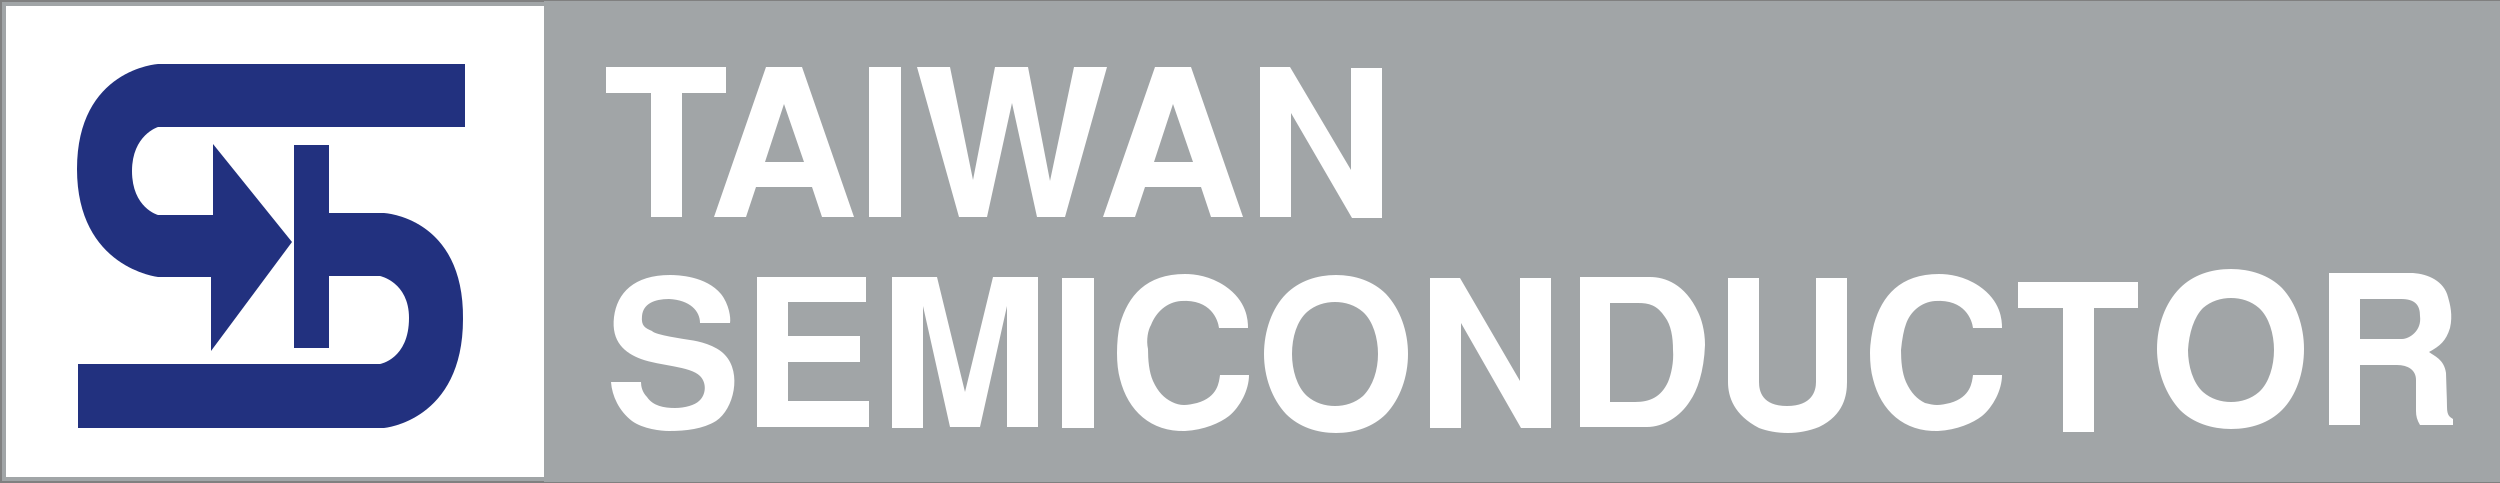
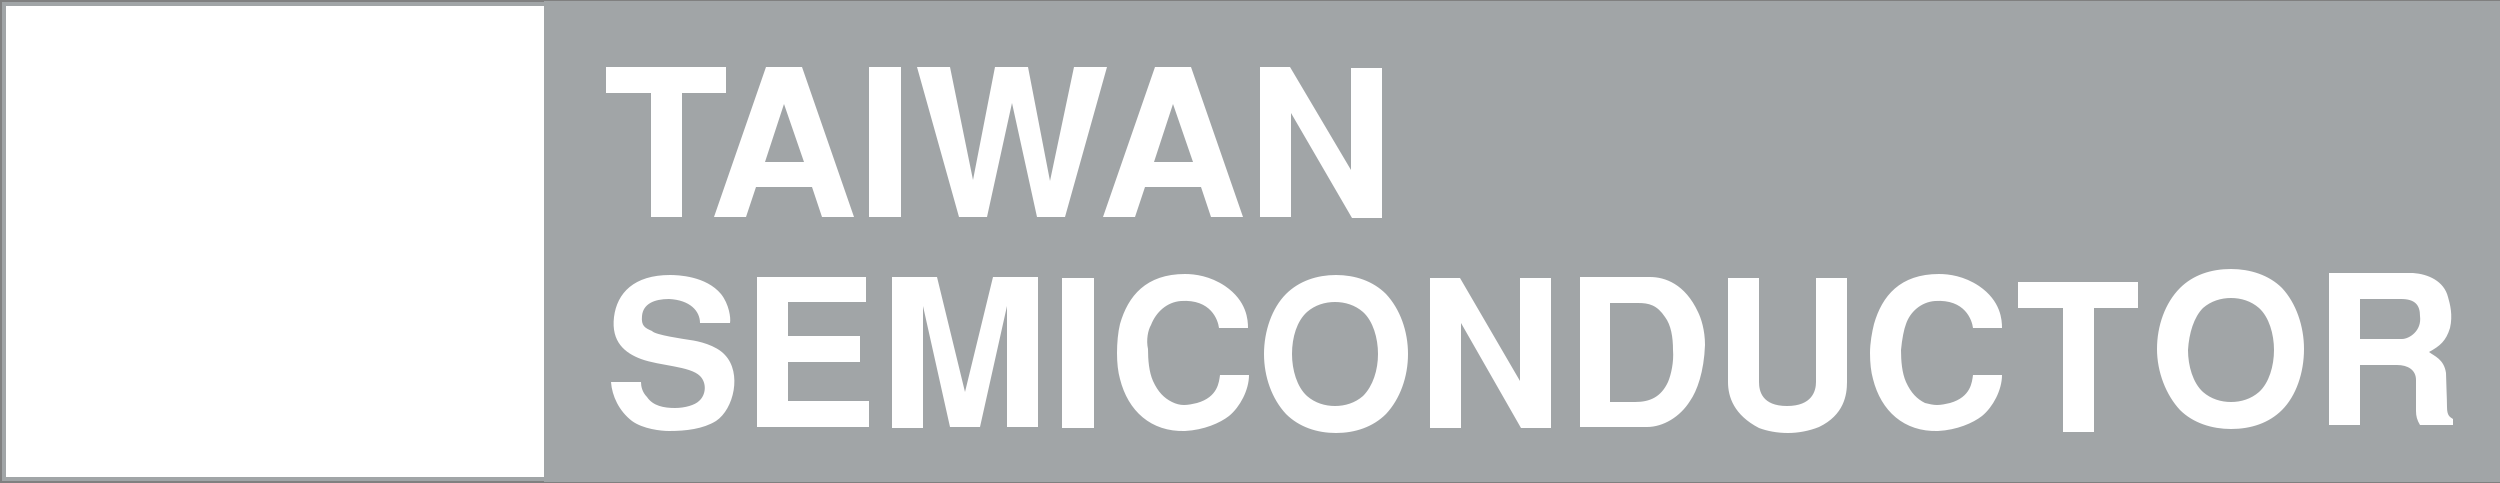
<svg xmlns="http://www.w3.org/2000/svg" version="1.1" x="0" y="0" width="250" height="48.3" viewBox="0 0 250 48.3" enable-background="new 0 0 250 48.3" xml:space="preserve">
  <rect x="0" y="0" width="250" height="48.3" fill="#808080" stroke="none" />
  <rect x="0.4" y="0.4" fill="#FFFFFF" stroke="#A1A5A7" stroke-width="0.4" stroke-miterlimit="10" width="249.3" height="47.5" />
  <rect x="54.4" y="0.1" fill="#A1A5A7" width="195.6" height="48.1" />
-   <path fill="#22317F" d="M46.5 6.4v6.3H15.8c0 0-2.6 0.8-2.6 4.4 0 3.7 2.6 4.4 2.6 4.4h5.5v-7.1l7.9 9.8 -8.1 10.9v-7.4h-5.3c0 0-8.1-0.9-8.1-10.8 0-10 8.1-10.5 8.1-10.5H46.5zM38.4 21.3h-5.5v-6.8h-3.5v20.3h3.5v-7.2H38c0 0 2.9 0.6 2.9 4.2 0 4.1-2.9 4.6-2.9 4.6H7.8v6.4h30.6c0 0 7.9-0.7 7.9-10.9C46.4 21.7 38.4 21.3 38.4 21.3" />
  <path fill="#FFFFFF" d="M67.5 40.8c1 0 2-0.3 2.4-0.7 0.7-0.6 0.8-1.8 0.1-2.5 -1-1-4-1-5.9-1.7 -1.6-0.6-3-1.7-2.7-4.2 0.3-2.4 2-4.2 5.6-4.2 0.8 0 3.6 0.1 5.1 1.9 0.8 1 1 2.4 0.9 2.9h-3c0-1.2-1-2.3-3.1-2.4 -1.5 0-2.6 0.5-2.7 1.7 -0.1 1 0.3 1.2 1 1.5C65.5 33.5 68.4 33.9 69 34c0.8 0.1 2.6 0.5 3.5 1.5 1.7 1.8 0.9 5.4-0.9 6.6 -1.3 0.8-3 1-4.7 1 -0.8 0-2.6-0.2-3.7-1 -1.3-1-2-2.5-2.1-3.9h3c0 0.4 0.1 1 0.6 1.5C65.3 40.6 66.4 40.8 67.5 40.8M86.6 30.3v-2.6H75.7v15h11.2V40.1h-8.1v-3.9H86V33.6h-7.2v-3.4h7.8V30.3zM89.2 42.8h3.1V30.6L95 42.7h3l2.7-12.1v12.1h3.1v-15h-4.5l-2.8 11.5 -2.8-11.5h-4.5V42.8L89.2 42.8zM109.4 27.8h-3.2v15h3.2V27.8zM115.1 32.5c0.5-1.3 1.6-2.3 3-2.4 3-0.2 3.7 1.9 3.8 2.7h2.9c0-0.8-0.1-2.7-2.3-4.2 -1.5-1-3-1.2-4-1.2 -3.9 0-5.7 2.2-6.5 5 -0.2 0.8-0.3 1.9-0.3 2.9s0.1 1.9 0.3 2.6c0.8 3.2 3.1 5.3 6.5 5.2 1.9-0.1 3.5-0.8 4.4-1.5 1.1-0.9 2-2.6 2-4.1H122c-0.1 0.7-0.2 2.2-2.3 2.8 -0.4 0.1-0.9 0.2-1.3 0.2s-0.8-0.1-1.2-0.3c-0.8-0.4-1.4-1-1.9-2.1 -0.4-0.9-0.5-2.1-0.5-3.2C114.6 34 114.8 33 115.1 32.5M128.6 29.4c1.3-1.3 3.1-1.9 5-1.9 1.9 0 3.7 0.6 5 1.9 1.4 1.5 2.2 3.7 2.2 6 0 2.3-0.8 4.5-2.2 6 -1.3 1.3-3.1 1.9-5 1.9 -1.9 0-3.7-0.6-5-1.9 -1.4-1.5-2.2-3.7-2.2-6C126.4 33.1 127.2 30.8 128.6 29.4M137.8 35.4c0-1.6-0.5-3.3-1.5-4.2 -0.8-0.7-1.8-1-2.8-1s-2 0.3-2.8 1c-1 0.9-1.5 2.5-1.5 4.2 0 1.6 0.5 3.3 1.5 4.2 0.8 0.7 1.8 1 2.8 1s2-0.3 2.8-1C137.3 38.6 137.8 37 137.8 35.4M152.1 42.8h3v-15H152v10.3l-6-10.3h-3v15h3.1V32.3L152.1 42.8zM169 40.1c-1 1.6-2.7 2.6-4.3 2.6H158v-15h7c1.5 0 3.5 0.7 4.8 3.5 0.3 0.6 0.7 1.8 0.7 3.3C170.4 37.2 169.7 39.1 169 40.1M166.8 38.2c0.3-0.7 0.6-2 0.5-3.2 0-1.3-0.2-2.5-0.8-3.3 -0.8-1.2-1.6-1.4-2.7-1.4H161v9.9h2.5C165 40.2 166.1 39.7 166.8 38.2M172.8 27.8v10.4c0 1.5 0.6 3.3 3.1 4.6 0.8 0.3 1.8 0.5 2.9 0.5 1 0 2.1-0.2 3.1-0.6 2.5-1.2 2.8-3.2 2.8-4.5V27.8H181.6v10.4c0 0.9-0.4 2.4-2.9 2.4s-2.8-1.5-2.8-2.4V27.8H172.8zM193.5 30.1c3-0.2 3.7 1.9 3.8 2.7h2.9c0-0.8-0.1-2.7-2.3-4.2 -1.5-1-3-1.2-4-1.2 -3.9 0-5.7 2.2-6.5 5 -0.2 0.8-0.4 1.9-0.4 2.9s0.1 1.9 0.3 2.6c0.8 3.2 3.1 5.3 6.5 5.2 1.9-0.1 3.5-0.8 4.4-1.5 1.1-0.9 2-2.6 2-4.1h-2.9c-0.1 0.7-0.2 2.2-2.3 2.8 -0.4 0.1-0.9 0.2-1.3 0.2 -0.4 0-0.8-0.1-1.2-0.2 -0.8-0.4-1.4-1-1.9-2.1 -0.4-0.9-0.5-2.1-0.5-3.2 0.1-1.1 0.3-2.1 0.5-2.6C191 31.2 192.1 30.2 193.5 30.1M60.6 9.3h4.5v12.4h3.1V9.3h4.4V6.7h-12V9.3zM209.4 43.3V30.8h4.4v-2.6h-12v2.6h4.5v12.4h3.1V43.3zM80.2 6.7l5.2 15h-3.2l-1-3h-5.6l-1 3h-3.2l5.2-15H80.2zM80.4 16.2l-2-5.8 -1.9 5.8H80.4zM105 18.1l-2.2-11.4h-3.3L97.3 18 95 6.7h-3.3l4.2 15h2.8l2.5-11.4 2.5 11.4h2.8l4.2-15h-3.3L105 18.1zM119.1 6.7l5.2 15h-3.2l-1-3h-5.6l-1 3h-3.2l5.2-15H119.1zM119.3 16.2l-2-5.8 -1.9 5.8H119.3zM135.1 17L129 6.7h-3v15h3.1V11.3l6.1 10.5h3v-15H135.1V17zM228.2 41c-1.3 1.3-3.1 1.9-5.1 1.9 -1.9 0-3.8-0.6-5.1-1.9 -1.4-1.5-2.3-3.8-2.3-6.1 0-2.3 0.8-4.6 2.3-6.1 1.3-1.3 3.1-1.9 5.1-1.9 1.9 0 3.8 0.6 5.1 1.9 1.4 1.5 2.2 3.8 2.2 6.1C230.4 37.3 229.6 39.6 228.2 41M218.8 35c0 1.6 0.5 3.3 1.5 4.2 0.8 0.7 1.8 1 2.8 1s2-0.3 2.8-1c1-0.9 1.5-2.6 1.5-4.2 0-1.6-0.5-3.3-1.5-4.2 -0.8-0.7-1.8-1-2.8-1s-2 0.3-2.8 1C219.4 31.7 218.9 33.3 218.8 35M244.7 40.7c0 0.9 0.3 1 0.6 1.2v0.6H242c-0.3-0.5-0.4-0.9-0.4-1.4 0-0.7 0-2 0-3.1 0-1-0.8-1.5-1.9-1.5H236v6h-3.1V27.3h8.4c1.5 0.1 3.1 0.8 3.5 2.4 0.2 0.7 0.5 1.8 0.2 3.1 -0.4 1.3-1 1.8-2.1 2.4 0.5 0.4 1.5 0.7 1.7 2.1C244.6 37.9 244.7 39.9 244.7 40.7M240.2 33.9c0.7 0 2-0.8 1.8-2.3 0-1.1-0.5-1.7-1.9-1.7H236v4H240.2M90.1 6.7h-3.2v15h3.2V6.7z" />
</svg>